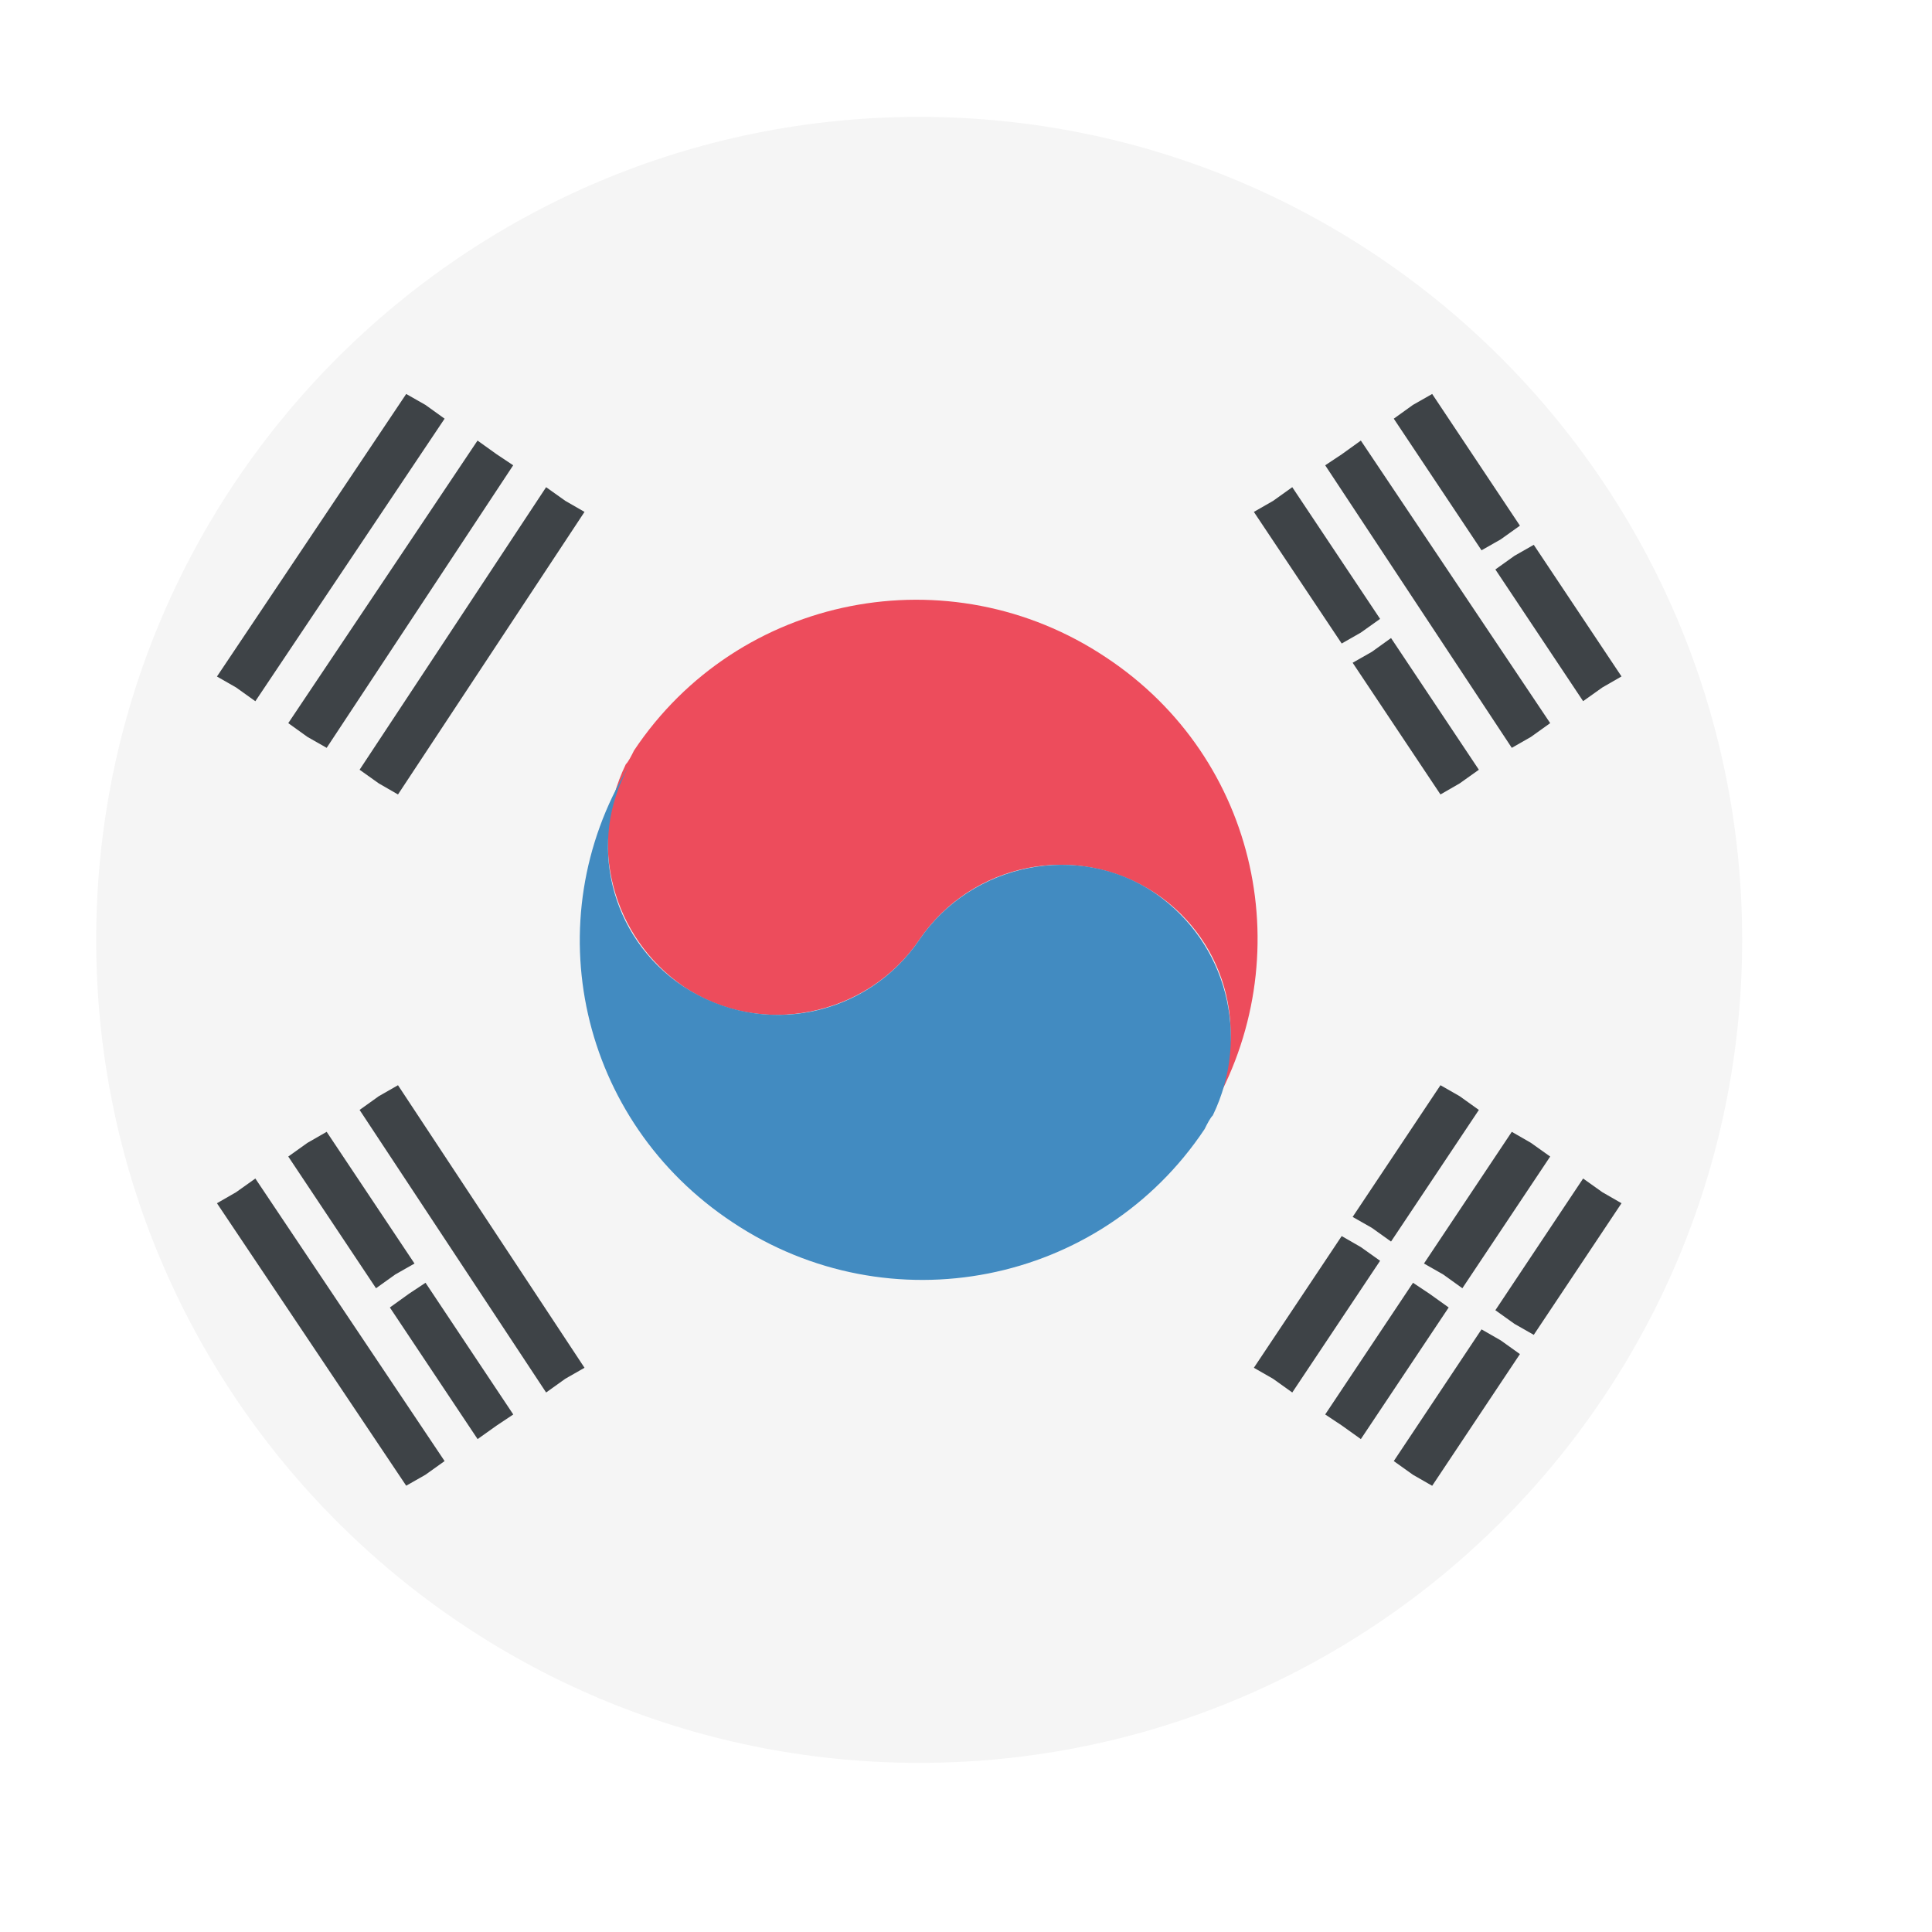
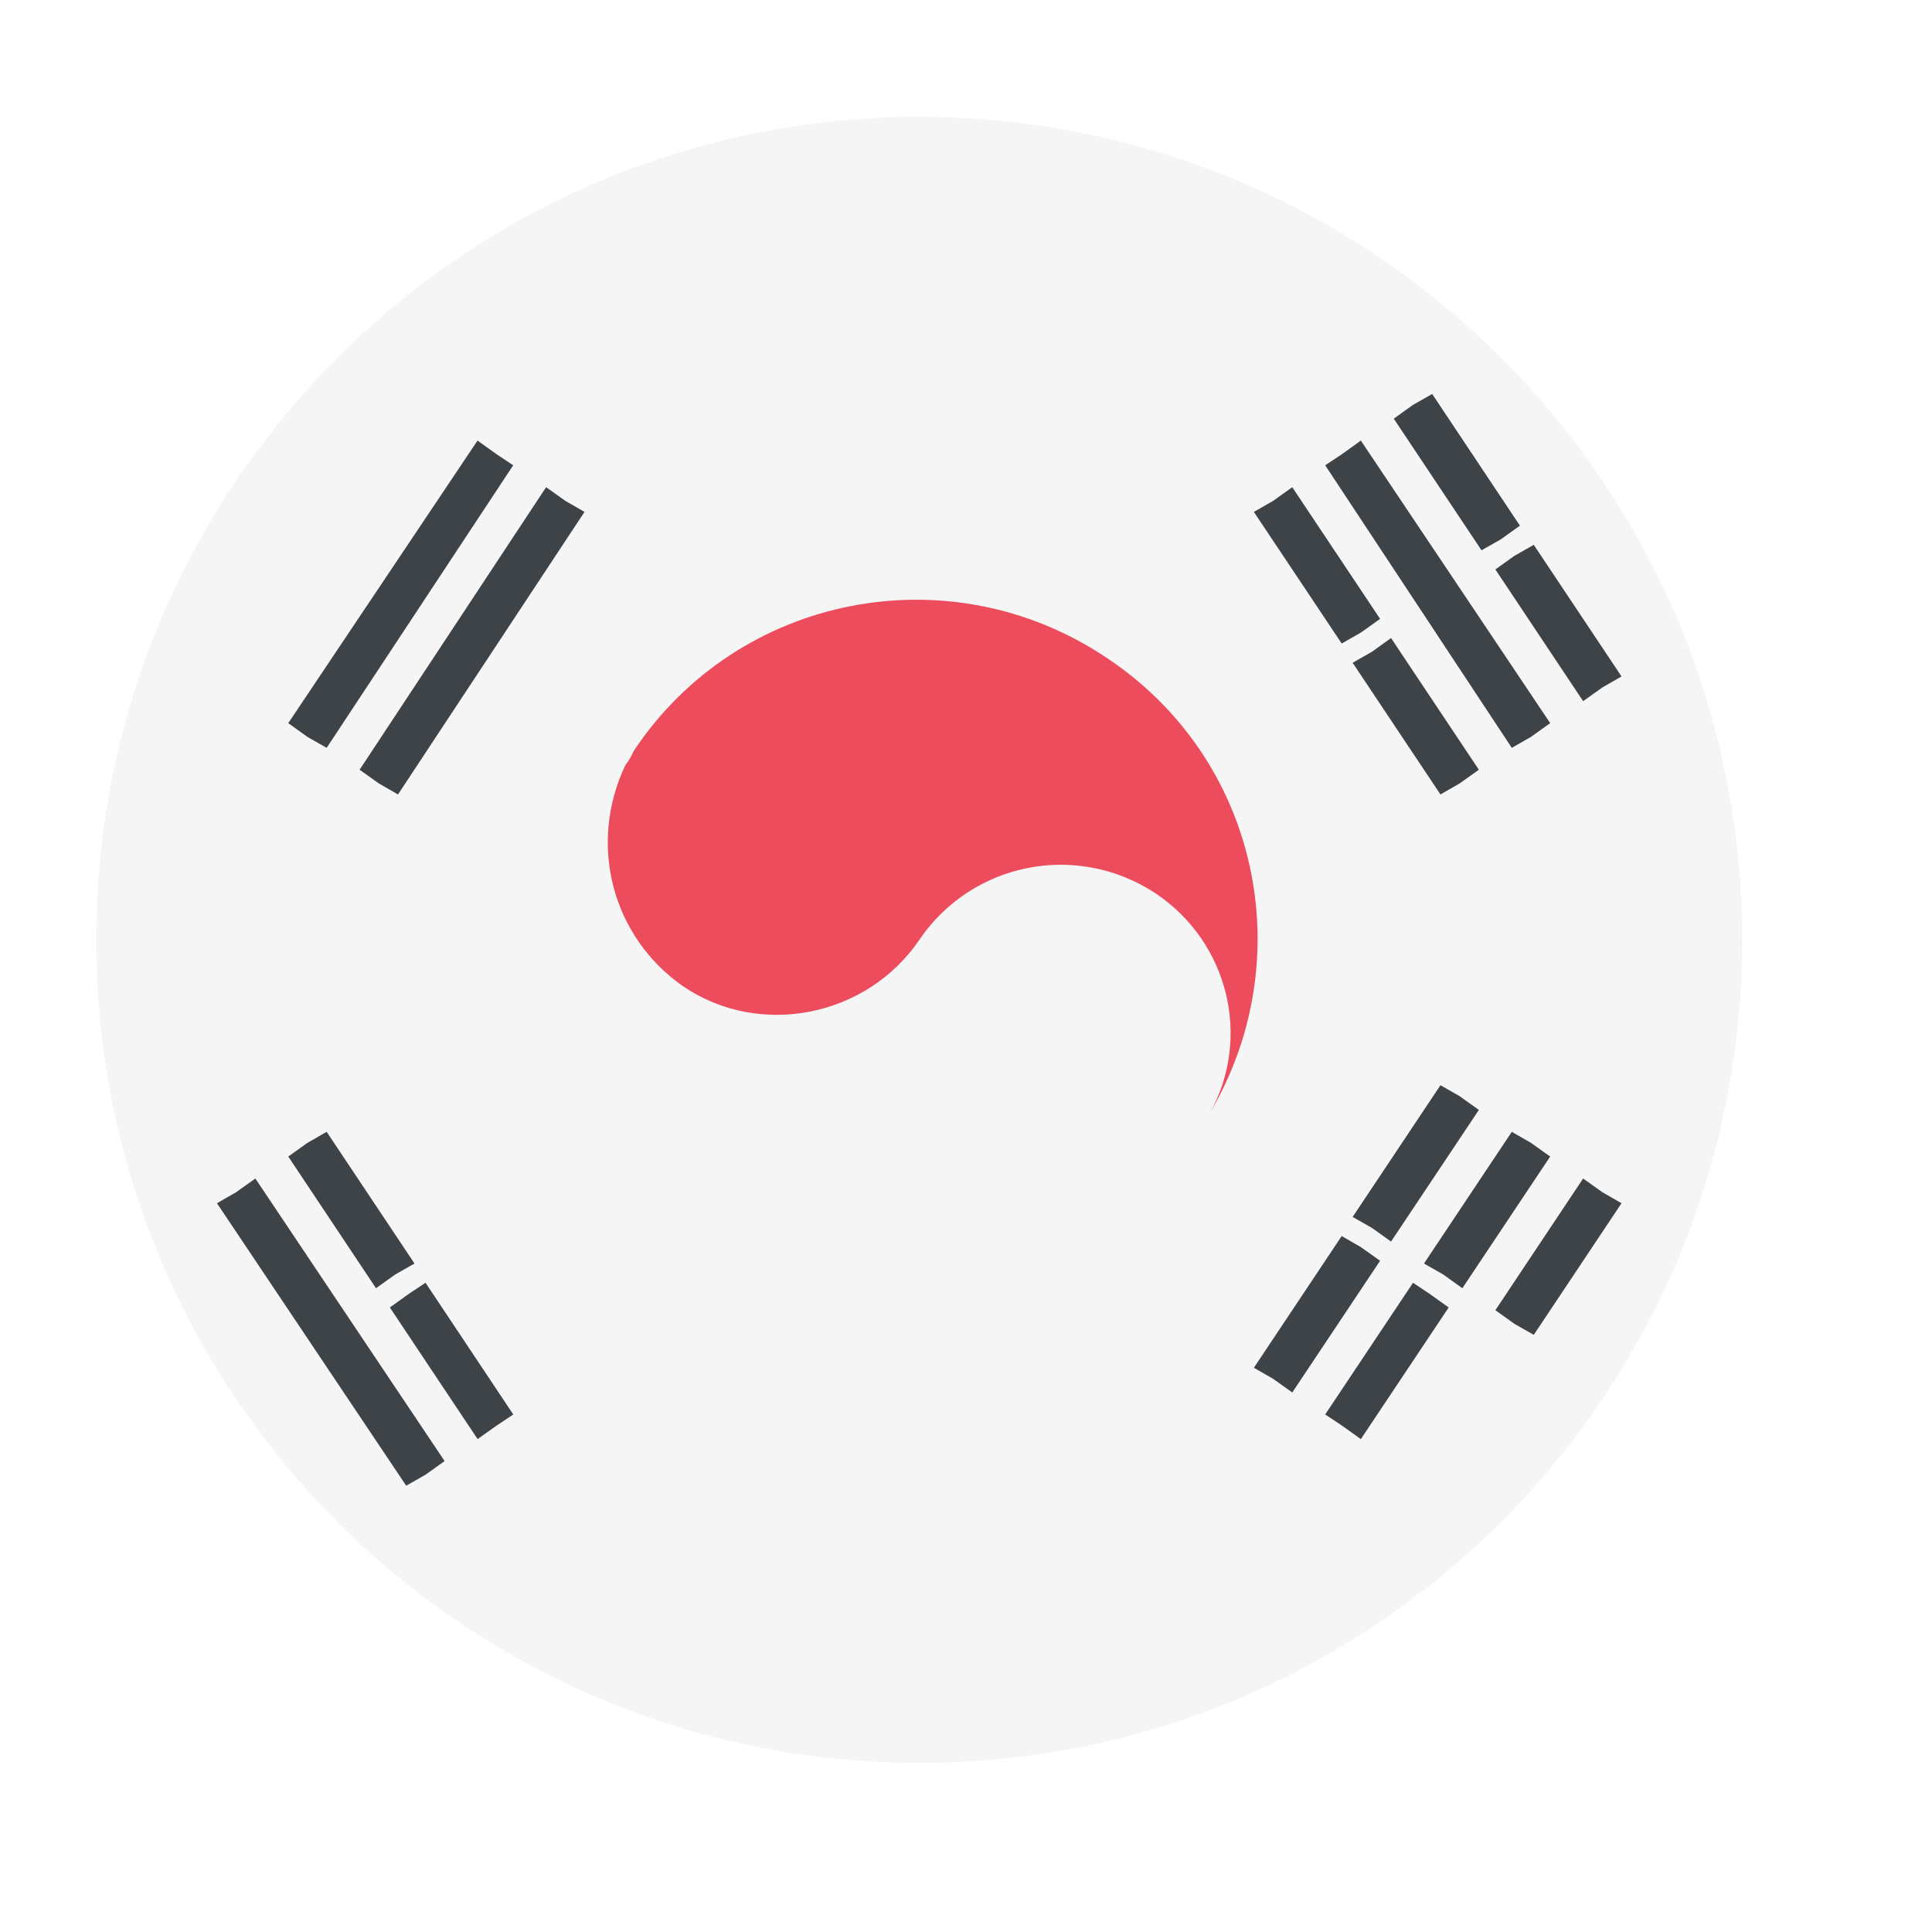
<svg xmlns="http://www.w3.org/2000/svg" fill="none" height="100%" overflow="visible" preserveAspectRatio="none" style="display: block;" viewBox="0 0 24 24" width="100%">
  <g id="Korea">
    <g id="Group 6">
      <path d="M11.419 21.899C17.065 21.899 21.642 17.322 21.642 11.676C21.642 6.029 17.065 1.452 11.419 1.452C5.773 1.452 1.195 6.029 1.195 11.676C1.195 17.322 5.773 21.899 11.419 21.899Z" fill="#F5F5F5" id="Vector" />
      <path d="M8.489 12.254C9.444 12.901 10.773 12.629 11.42 11.675C12.068 10.72 13.363 10.448 14.351 11.095C15.271 11.709 15.543 12.901 15.032 13.822C16.157 11.913 15.646 9.425 13.737 8.165C11.795 6.87 9.171 7.381 7.876 9.323C7.842 9.391 7.808 9.46 7.774 9.494C7.297 10.482 7.603 11.64 8.489 12.254" fill="#ED4C5C" id="Vector_2" />
      <path d="M14.93 14.028C14.964 13.959 14.998 13.891 15.033 13.857C14.998 13.891 14.964 13.959 14.93 14.028Z" fill="#003478" id="Vector_3" />
-       <path d="M14.35 11.096C13.396 10.448 12.067 10.721 11.42 11.675C10.772 12.629 9.477 12.902 8.489 12.254C7.569 11.641 7.296 10.448 7.807 9.528C6.649 11.437 7.194 13.924 9.102 15.185C11.045 16.48 13.669 15.969 14.964 14.026C14.998 13.958 15.032 13.89 15.066 13.856C15.543 12.868 15.236 11.709 14.35 11.096" fill="#428BC1" id="Vector_4" />
      <g id="Group">
-         <path d="M3.172 8.711L5.523 5.201L5.285 5.03L5.046 4.894L2.695 8.404L2.933 8.54L3.172 8.711Z" fill="#3E4347" id="Vector_5" />
        <path d="M3.819 9.154L4.058 9.29L6.375 5.78L6.171 5.644L5.932 5.473L3.581 8.983L3.819 9.154Z" fill="#3E4347" id="Vector_6" />
        <path d="M6.784 6.052L4.467 9.562L4.706 9.732L4.944 9.869L7.261 6.359L7.023 6.222L6.784 6.052Z" fill="#3E4347" id="Vector_7" />
        <path d="M17.042 15.253L17.28 15.423L18.371 13.788L18.132 13.617L17.894 13.481L16.803 15.117L17.042 15.253Z" fill="#3E4347" id="Vector_8" />
        <path d="M19.666 14.64L18.576 16.276L18.814 16.446L19.053 16.582L20.143 14.947L19.905 14.81L19.666 14.64Z" fill="#3E4347" id="Vector_9" />
        <path d="M18.166 16.003L19.257 14.367L19.018 14.197L18.78 14.06L17.689 15.696L17.928 15.832L18.166 16.003Z" fill="#3E4347" id="Vector_10" />
        <path d="M16.905 15.492L16.667 15.355L15.576 16.991L15.815 17.128L16.053 17.298L17.144 15.662L16.905 15.492Z" fill="#3E4347" id="Vector_11" />
-         <path d="M17.757 16.071L17.553 15.935L16.462 17.571L16.667 17.707L16.905 17.877L17.996 16.242L17.757 16.071Z" fill="#3E4347" id="Vector_12" />
-         <path d="M18.404 16.514L17.314 18.15L17.552 18.32L17.791 18.457L18.881 16.821L18.643 16.651L18.404 16.514Z" fill="#3E4347" id="Vector_13" />
+         <path d="M17.757 16.071L17.553 15.935L16.462 17.571L16.667 17.707L16.905 17.877L17.996 16.242Z" fill="#3E4347" id="Vector_12" />
        <path d="M2.933 14.81L2.695 14.947L5.046 18.456L5.285 18.32L5.523 18.15L3.172 14.64L2.933 14.81Z" fill="#3E4347" id="Vector_14" />
        <path d="M5.081 16.071L4.843 16.242L5.933 17.877L6.172 17.707L6.376 17.571L5.286 15.935L5.081 16.071Z" fill="#3E4347" id="Vector_15" />
-         <path d="M4.706 13.617L4.467 13.788L6.784 17.298L7.023 17.127L7.261 16.991L4.944 13.481L4.706 13.617Z" fill="#3E4347" id="Vector_16" />
        <path d="M3.581 14.367L4.671 16.003L4.91 15.832L5.149 15.696L4.058 14.06L3.819 14.197L3.581 14.367Z" fill="#3E4347" id="Vector_17" />
        <path d="M18.643 6.7L18.881 6.53L17.791 4.894L17.552 5.03L17.314 5.201L18.404 6.836L18.643 6.7Z" fill="#3E4347" id="Vector_18" />
        <path d="M16.905 7.858L17.144 7.688L16.053 6.052L15.815 6.222L15.576 6.359L16.667 7.994L16.905 7.858Z" fill="#3E4347" id="Vector_19" />
        <path d="M18.576 7.074L19.666 8.71L19.905 8.54L20.143 8.403L19.053 6.768L18.814 6.904L18.576 7.074Z" fill="#3E4347" id="Vector_20" />
        <path d="M19.018 9.154L19.257 8.983L16.905 5.473L16.667 5.644L16.462 5.78L18.78 9.29L19.018 9.154Z" fill="#3E4347" id="Vector_21" />
        <path d="M18.132 9.732L18.371 9.562L17.28 7.926L17.042 8.097L16.803 8.233L17.894 9.869L18.132 9.732Z" fill="#3E4347" id="Vector_22" />
      </g>
    </g>
  </g>
</svg>